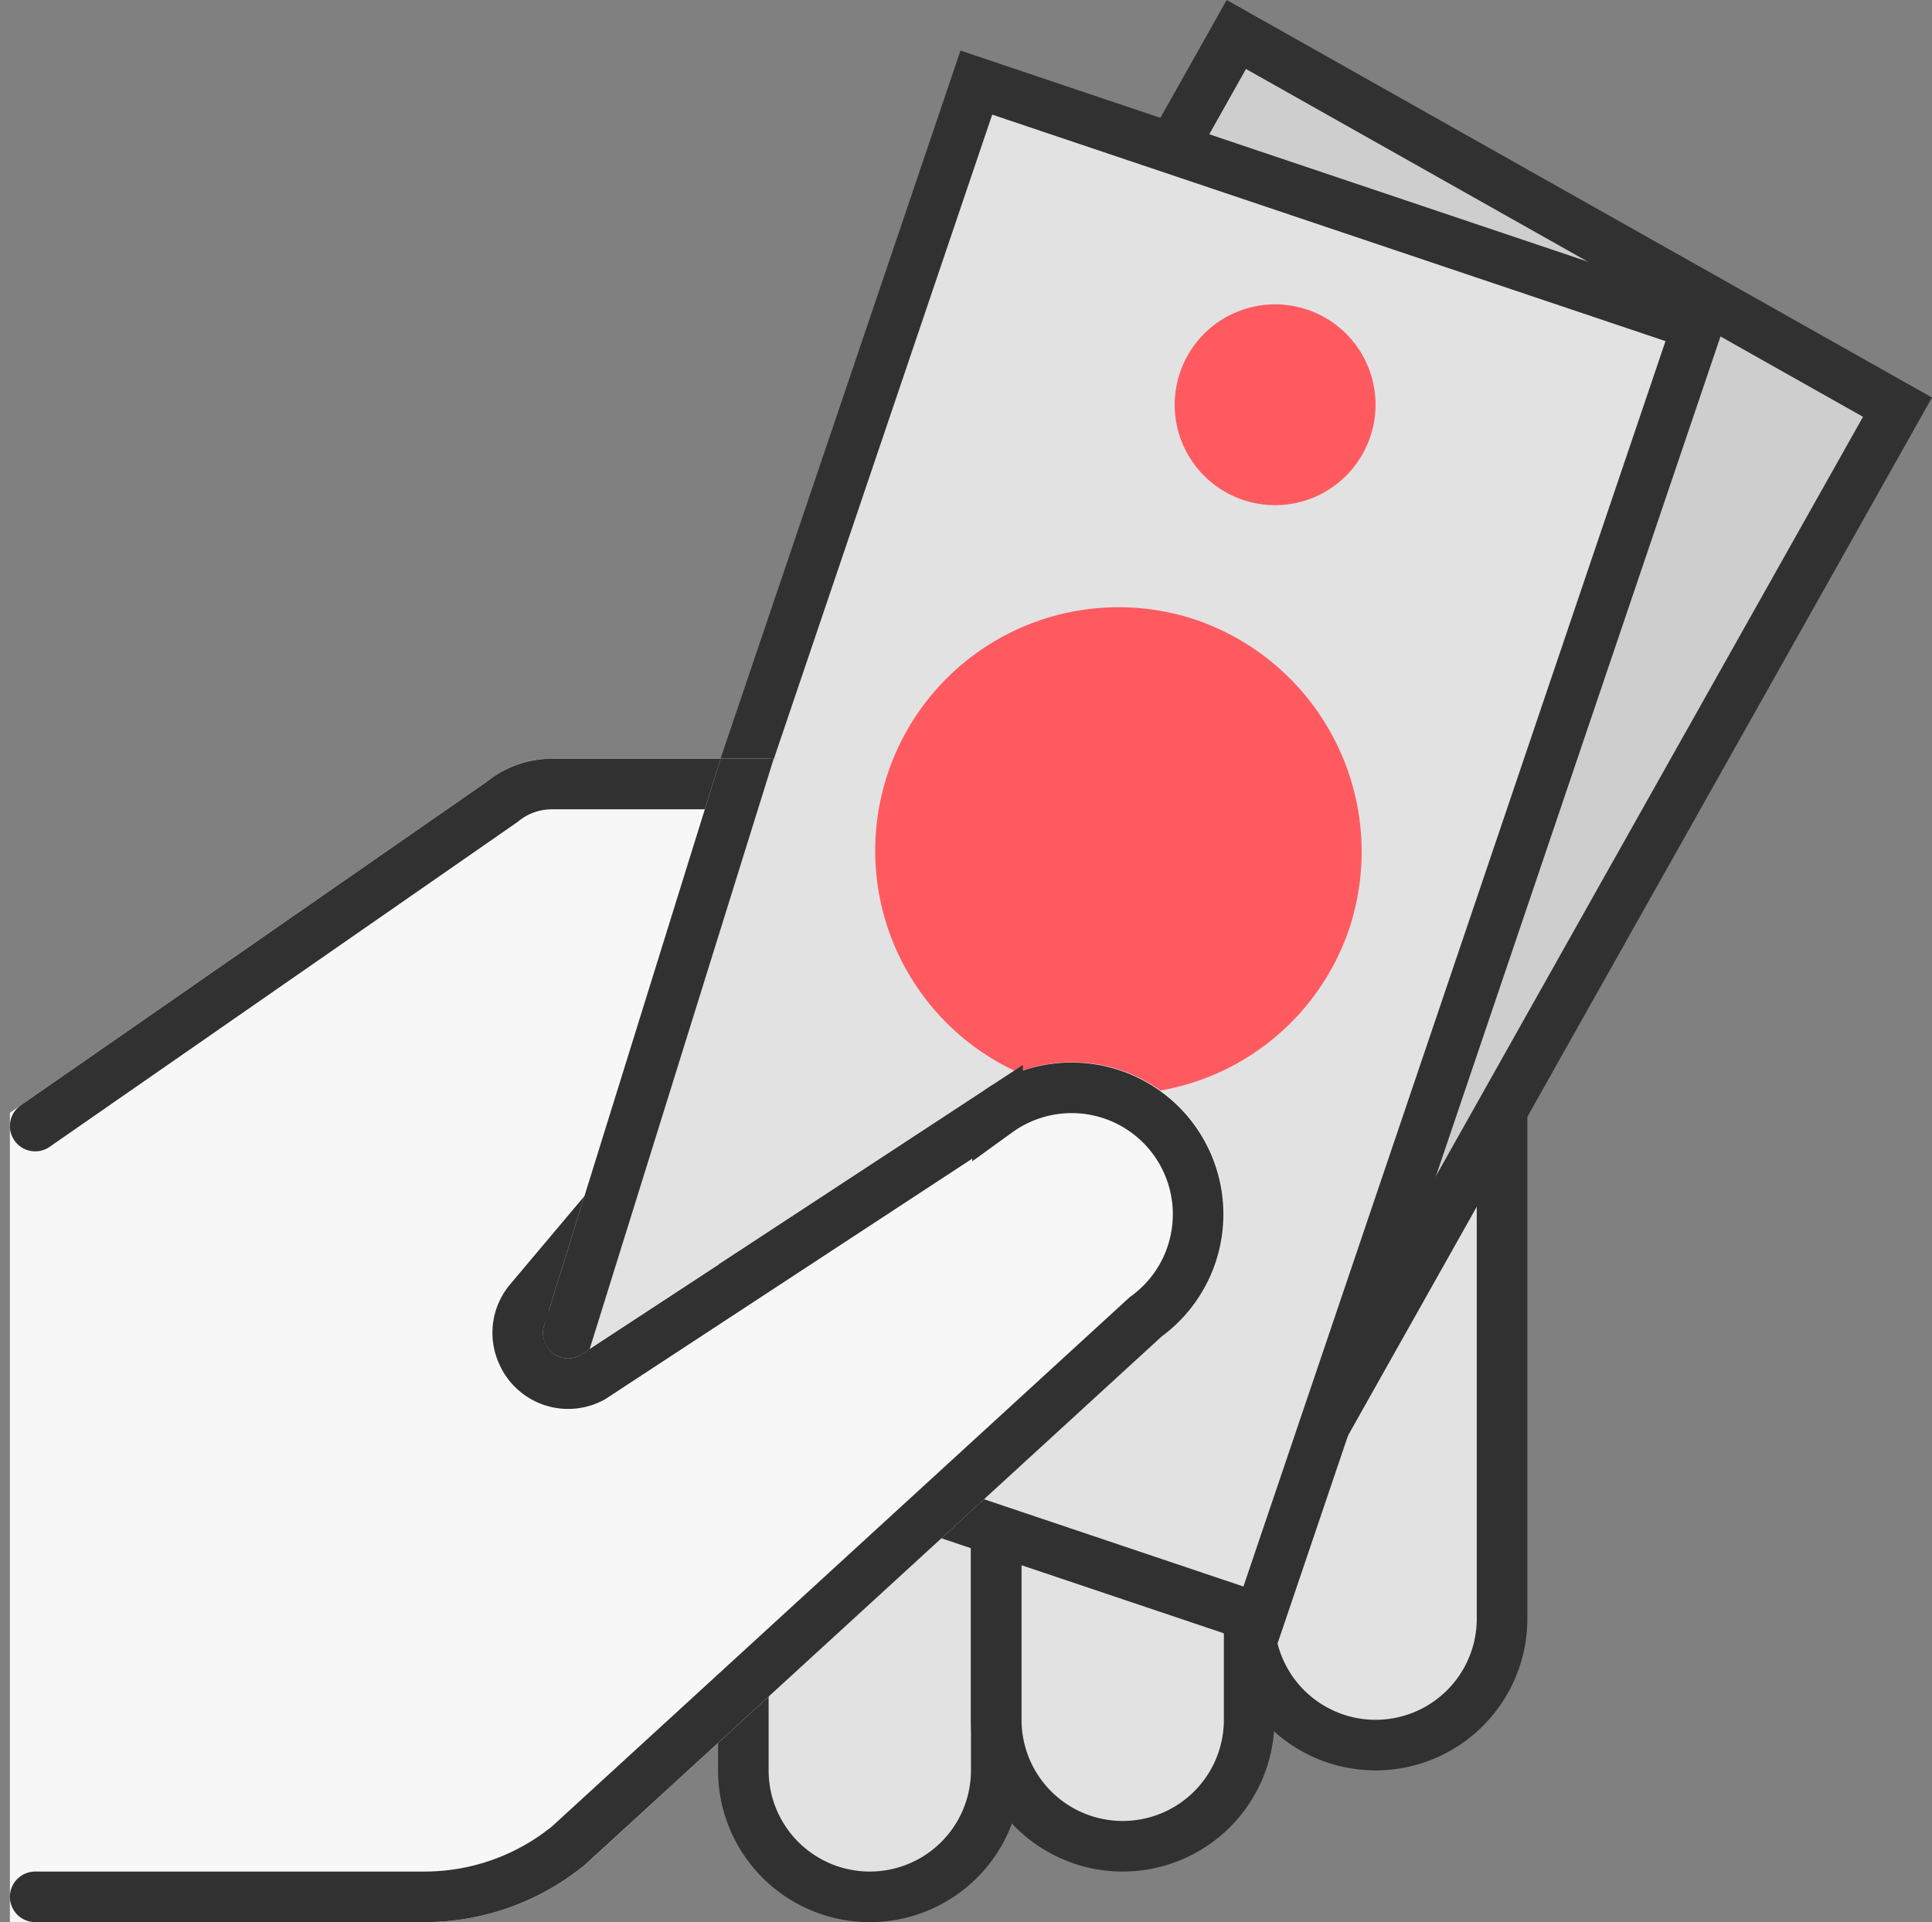
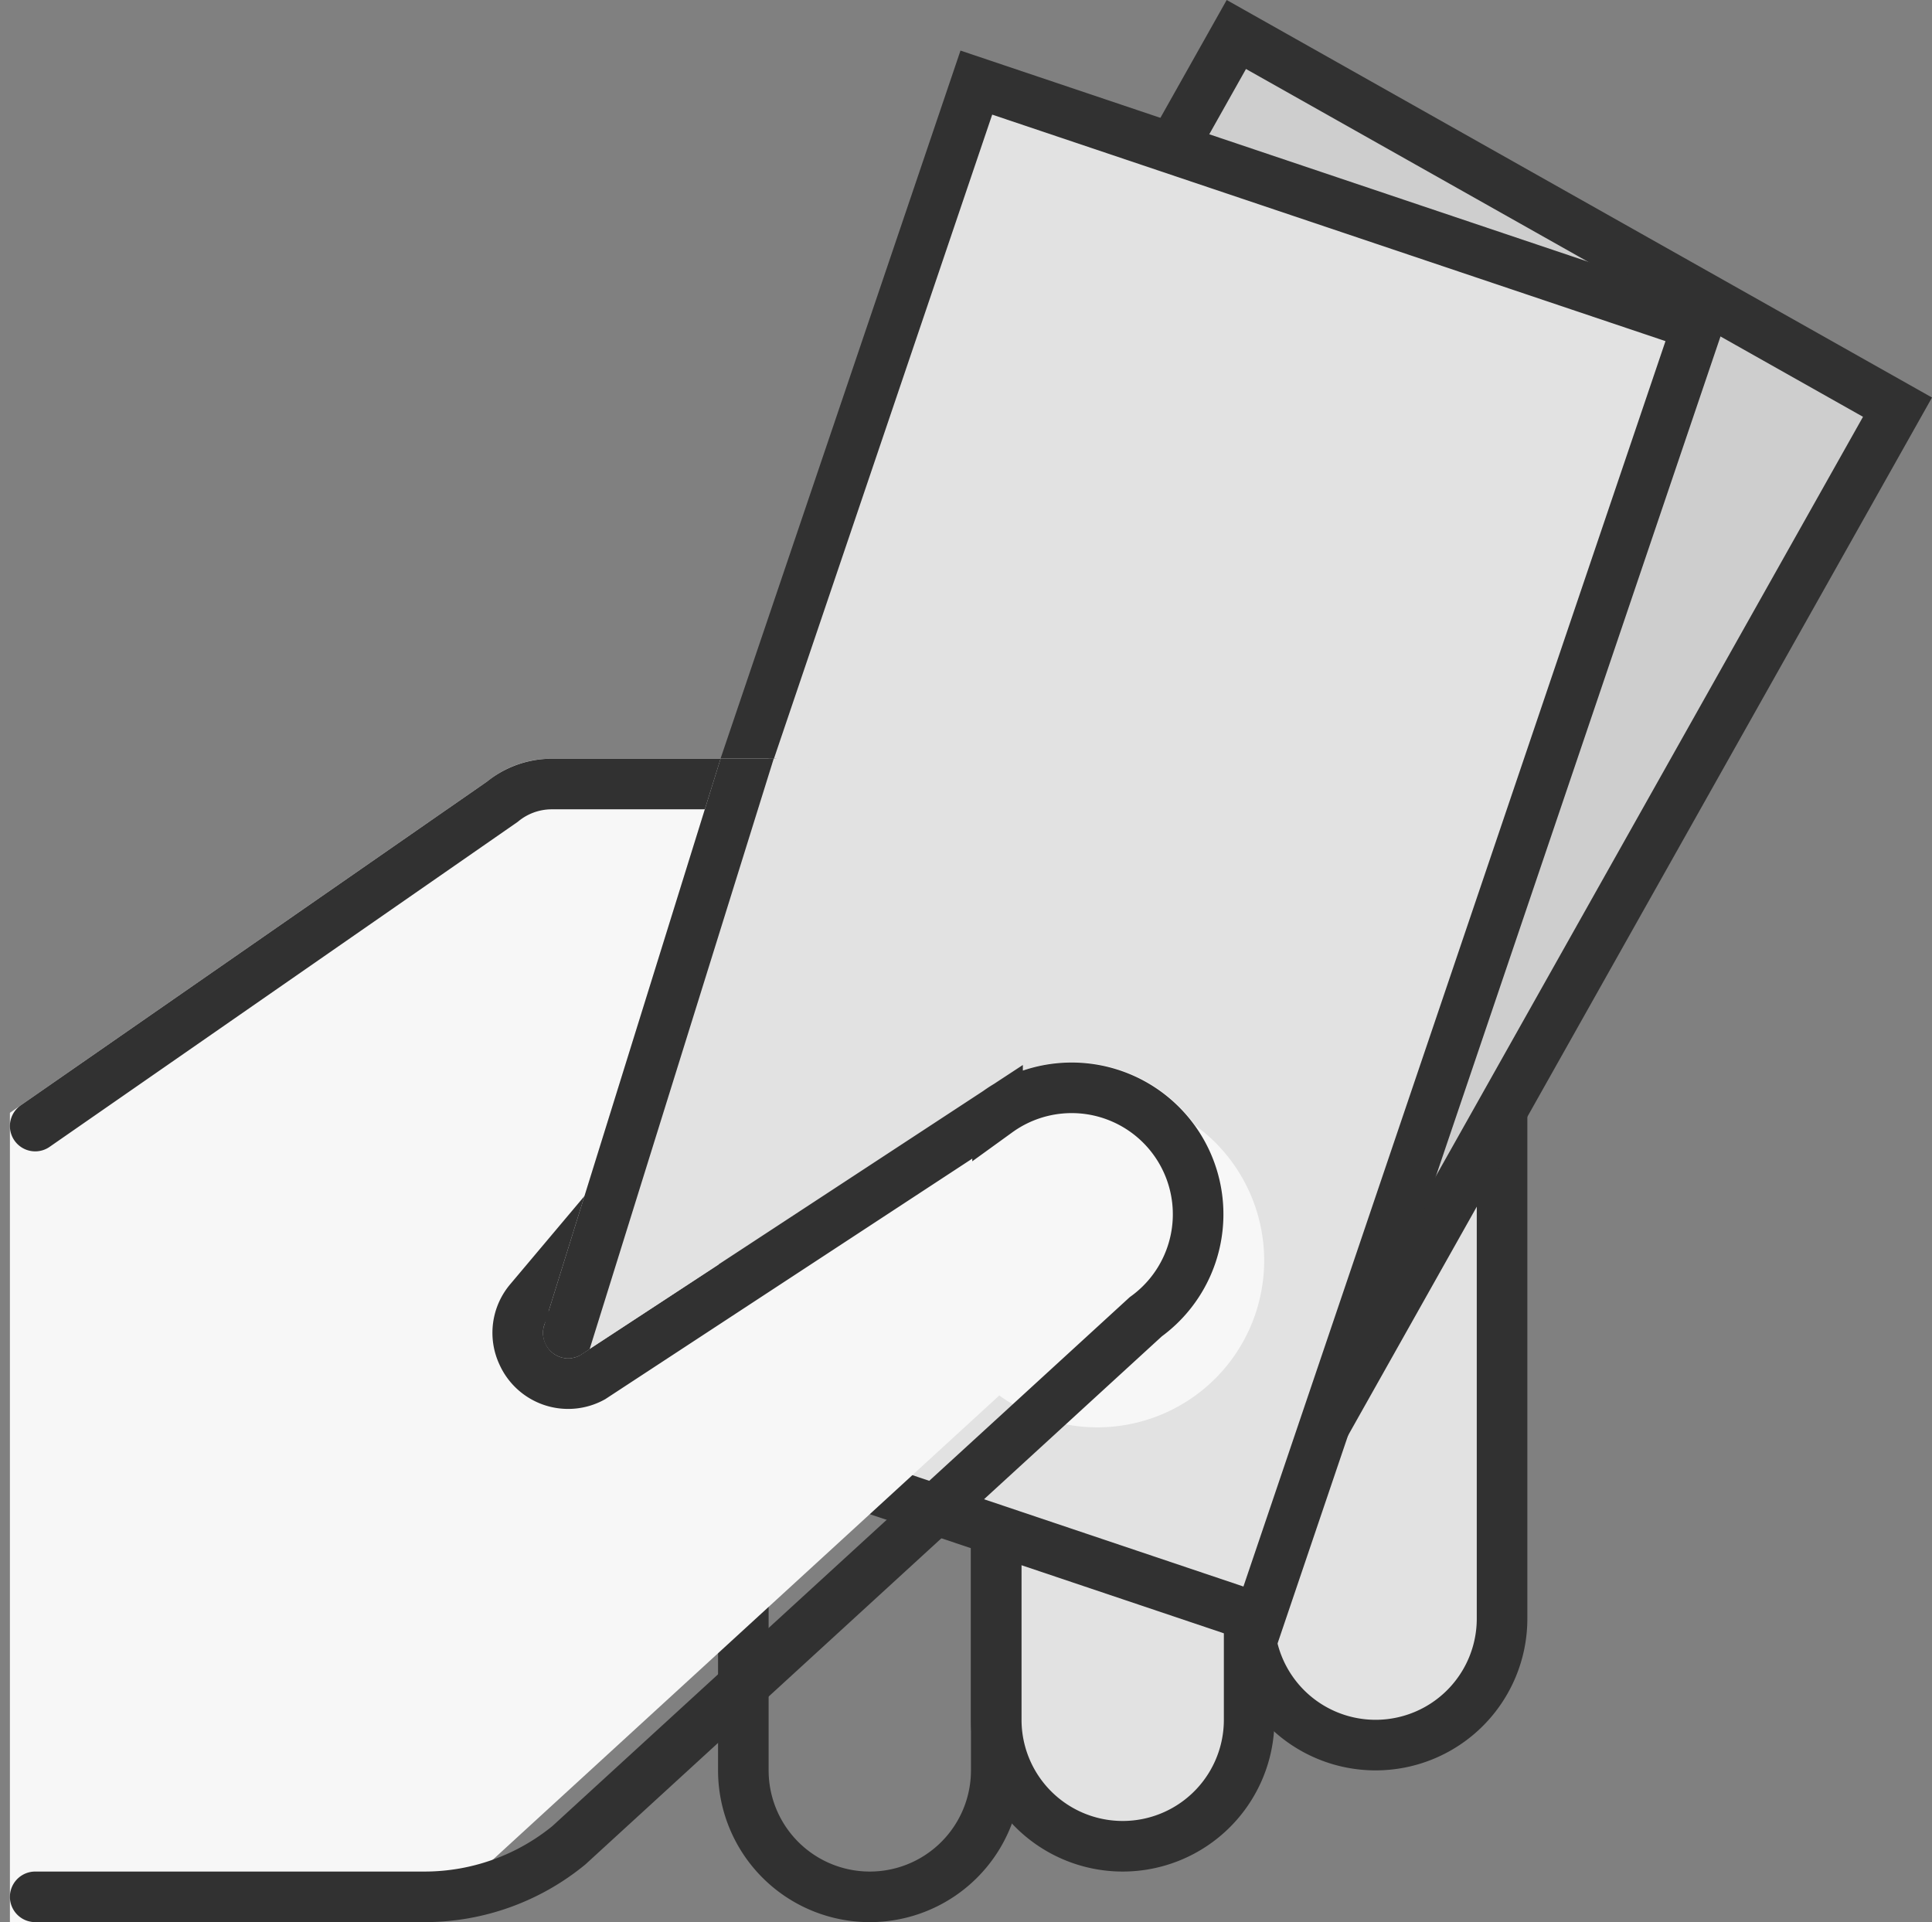
<svg xmlns="http://www.w3.org/2000/svg" width="38.196" height="38" viewBox="0 0 38.196 38">
  <rect x="0" y="0" width="38.196" height="38" fill="#808080" stroke="none" />
  <g transform="translate(-570.804 -3726)">
    <g transform="translate(-254 2956)">
-       <path d="M18,38.5A2.5,2.5,0,0,1,15.5,36V27.5h5V36A2.5,2.5,0,0,1,18,38.5Z" transform="translate(824 769)" fill="#e2e2e2" />
      <path d="M20,28v8a2,2,0,0,1-4,0V28h4m1-1H15v9a3,3,0,0,0,6,0V27Z" transform="translate(824 769)" fill="#313131" />
      <path d="M23,37.5A2.5,2.5,0,0,1,20.5,35V26.5h5V35A2.5,2.5,0,0,1,23,37.5Z" transform="translate(824 769)" fill="#e2e2e2" />
      <path d="M25,27v8a2,2,0,0,1-4,0V27h4m1-1H20v9a3,3,0,0,0,6,0V26Z" transform="translate(824 769)" fill="#313131" />
      <path d="M28,35.5A2.5,2.5,0,0,1,25.5,33V21.5h5V33A2.5,2.5,0,0,1,28,35.5Z" transform="translate(824 769)" fill="#e2e2e2" />
      <path d="M30,22V33a2,2,0,0,1-4,0V22h4m1-1H25V33a3,3,0,0,0,6,0V21Z" transform="translate(824 769)" fill="#313131" />
      <path d="M11.645,9.64H38.668V24.646H11.645Z" transform="translate(821.881 799.663) rotate(-60.638)" fill="#cecece" />
      <path d="M25.436,2.363l12.2,6.877L24.878,31.92l-12.2-6.877,12.76-22.68M25.056,1,11.315,25.424l13.944,7.859L39,8.859,25.056,1Z" transform="translate(824 769)" fill="#313131" />
      <path d="M11.442,28.2,20.107,2.633l14.259,4.8L25.7,33Z" transform="translate(824 769)" fill="#e2e2e2" />
      <path d="M20.42,3.266,33.731,7.744,25.387,32.365,12.076,27.887,20.42,3.266M19.793,2,10.807,28.515l15.207,5.116L35,7.116,19.793,2Z" transform="translate(824 769)" fill="#313131" />
-       <path d="M24.449,13.254a4.813,4.813,0,1,0,3.032,6.1A4.847,4.847,0,0,0,24.449,13.254ZM26.644,7.12a1.985,1.985,0,1,0,1.25,2.516A1.982,1.982,0,0,0,26.644,7.12Z" transform="translate(824 769)" fill="#ff5a60" />
-       <path d="M24.438,23.252a3,3,0,0,0-4.186-.69l-7.975,5.23a.5.5,0,0,1-.617-.764L14,24.25,16,16H11.7a2,2,0,0,0-1.249.438L1,23V39H9.2a5,5,0,0,0,3.19-1.15l11.36-10.412A3,3,0,0,0,24.438,23.252Z" transform="translate(824 769)" fill="#f7f7f7" />
+       <path d="M24.438,23.252a3,3,0,0,0-4.186-.69l-7.975,5.23a.5.5,0,0,1-.617-.764L14,24.25,16,16H11.7a2,2,0,0,0-1.249.438L1,23V39H9.2l11.36-10.412A3,3,0,0,0,24.438,23.252Z" transform="translate(824 769)" fill="#f7f7f7" />
      <path d="M1.5,23.262l9.237-6.413A1.539,1.539,0,0,1,11.7,16.5h3.8l-2,7.567-2.222,2.639a.986.986,0,0,0-.146,1.06.99.99,0,0,0,1.379.467l8.015-5.253a2.5,2.5,0,1,1,2.93,4.052L12.05,37.481A4.5,4.5,0,0,1,9.2,38.5H1.5" transform="translate(824 769)" fill="none" stroke="#313131" stroke-linecap="round" stroke-width="1" />
      <path d="M15.05,16l-3.4,10.923.014.1a.5.5,0,0,0,.617.764L15.01,26l1.809-10Z" transform="translate(824 769)" fill="#e2e2e2" />
      <path d="M15.05,16l-3.5,11.245s0,0,0,.006a.5.5,0,0,0,.728.542l.183-.12L16.1,16Z" transform="translate(824 769)" fill="#313131" />
    </g>
  </g>
</svg>